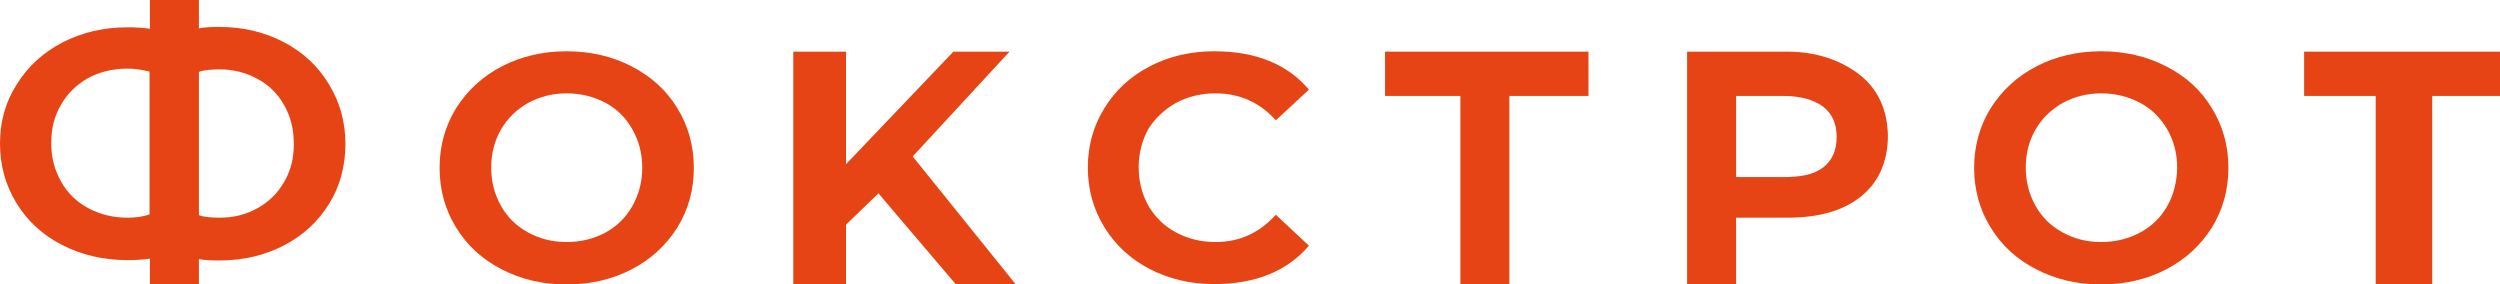
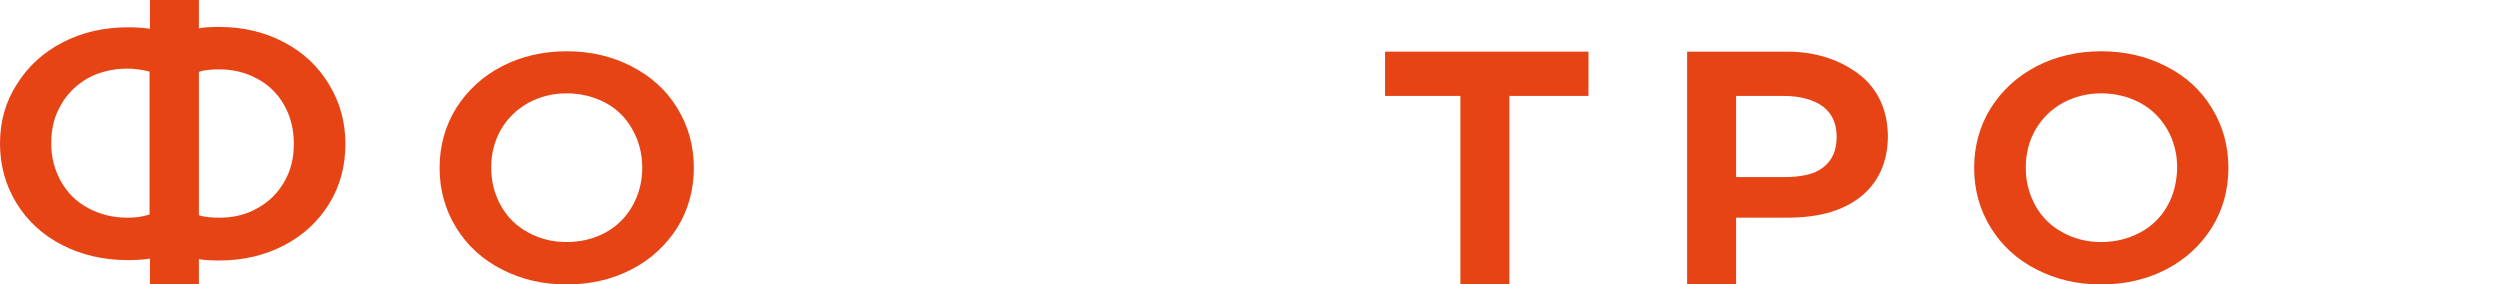
<svg xmlns="http://www.w3.org/2000/svg" width="176" height="20" viewBox="0 0 176 20" fill="none">
  <path d="M44.471 4.675C43.119 3.974 41.581 3.61 39.884 3.61C38.213 3.61 36.675 3.974 35.323 4.675C33.97 5.377 32.91 6.364 32.114 7.61C31.345 8.857 30.947 10.26 30.947 11.818C30.947 13.377 31.345 14.779 32.114 16.026C32.883 17.273 33.944 18.26 35.323 18.961C36.675 19.662 38.187 20.026 39.884 20.026C41.581 20.026 43.119 19.662 44.471 18.961C45.824 18.26 46.885 17.273 47.68 16.026C48.449 14.779 48.847 13.377 48.847 11.818C48.847 10.26 48.449 8.857 47.68 7.61C46.911 6.338 45.824 5.377 44.471 4.675ZM44.525 14.493C44.074 15.299 43.437 15.922 42.642 16.364C41.82 16.805 40.918 17.039 39.884 17.039C38.876 17.039 37.974 16.805 37.179 16.364C36.357 15.922 35.721 15.299 35.27 14.493C34.819 13.688 34.58 12.805 34.58 11.792C34.58 10.805 34.819 9.896 35.27 9.117C35.721 8.338 36.357 7.714 37.179 7.247C38.001 6.805 38.903 6.571 39.884 6.571C40.892 6.571 41.82 6.805 42.642 7.247C43.464 7.688 44.074 8.312 44.525 9.117C44.975 9.922 45.214 10.805 45.214 11.818C45.214 12.805 44.975 13.688 44.525 14.493Z" fill="#E64415" />
-   <path d="M71.069 3.636H67.118L59.56 11.558V3.636H55.848V20H59.56V15.818L61.841 13.61L67.277 20H71.493L64.254 11.013L71.069 3.636Z" fill="#E64415" />
-   <path d="M82.789 7.247C83.611 6.805 84.539 6.571 85.574 6.571C87.244 6.571 88.676 7.195 89.817 8.468L92.15 6.312C90.638 4.519 88.411 3.61 85.468 3.61C83.797 3.61 82.285 3.974 80.933 4.675C79.581 5.377 78.52 6.364 77.751 7.61C76.982 8.857 76.584 10.234 76.584 11.792C76.584 13.351 76.982 14.753 77.751 16C78.52 17.247 79.581 18.234 80.933 18.935C82.285 19.636 83.797 20 85.468 20C88.385 20 90.612 19.091 92.15 17.299L89.817 15.117C88.676 16.39 87.271 17.039 85.574 17.039C84.539 17.039 83.611 16.805 82.789 16.364C81.967 15.922 81.331 15.299 80.853 14.493C80.403 13.688 80.164 12.805 80.164 11.766C80.164 10.779 80.403 9.87 80.853 9.065C81.331 8.312 81.994 7.688 82.789 7.247Z" fill="#E64415" />
  <path d="M97.508 6.753H102.811V20H106.259V6.753H111.828V3.636H97.508V6.753Z" fill="#E64415" />
  <path d="M130.998 5.325C129.725 4.312 128.002 3.636 125.827 3.636H118.773V20H122.221V15.325H125.827C128.002 15.325 129.725 14.857 130.998 13.844C132.271 12.831 132.908 11.351 132.908 9.558C132.881 7.792 132.245 6.338 130.998 5.325ZM128.346 11.792C127.71 12.286 126.782 12.467 125.562 12.467H122.221V6.753H125.562C126.782 6.753 127.71 7.039 128.346 7.506C128.983 8 129.301 8.701 129.301 9.636C129.301 10.597 128.983 11.299 128.346 11.792Z" fill="#E64415" />
  <path d="M152.505 4.675C151.152 3.974 149.614 3.61 147.917 3.61C146.246 3.61 144.708 3.974 143.356 4.675C142.004 5.377 140.943 6.364 140.147 7.61C139.378 8.857 138.98 10.26 138.98 11.818C138.98 13.377 139.378 14.779 140.147 16.026C140.916 17.273 141.977 18.26 143.356 18.961C144.708 19.662 146.22 20.026 147.917 20.026C149.614 20.026 151.152 19.662 152.505 18.961C153.857 18.26 154.918 17.273 155.713 16.026C156.482 14.779 156.88 13.377 156.88 11.818C156.88 10.26 156.482 8.857 155.713 7.61C154.944 6.338 153.884 5.377 152.505 4.675ZM152.584 14.493C152.133 15.299 151.497 15.922 150.675 16.364C149.853 16.805 148.951 17.039 147.917 17.039C146.909 17.039 146.008 16.805 145.212 16.364C144.39 15.922 143.754 15.299 143.303 14.493C142.852 13.688 142.613 12.805 142.613 11.792C142.613 10.805 142.852 9.896 143.303 9.117C143.754 8.338 144.39 7.714 145.212 7.247C146.034 6.805 146.936 6.571 147.917 6.571C148.925 6.571 149.853 6.805 150.675 7.247C151.497 7.688 152.107 8.312 152.584 9.117C153.035 9.922 153.274 10.805 153.274 11.818C153.247 12.805 153.035 13.688 152.584 14.493Z" fill="#E64415" />
-   <path d="M162.211 3.636V6.753H167.249V20H171.227V6.753H176V3.636H162.211Z" fill="#E64415" />
  <path d="M19.968 2.961C18.616 2.26 17.131 1.896 15.434 1.896C14.93 1.896 14.267 1.922 14.002 2V0H10.554V2.026C10.024 1.948 9.52 1.922 8.99 1.922C7.292 1.922 5.754 2.286 4.402 2.987C3.05 3.688 1.962 4.675 1.193 5.922C0.398 7.143 0 8.545 0 10.104C0 11.662 0.398 13.065 1.167 14.312C1.936 15.558 2.997 16.546 4.375 17.247C5.728 17.948 7.292 18.312 8.99 18.312C9.52 18.312 10.024 18.286 10.554 18.208V20.026H14.002V18.234C14.267 18.312 14.93 18.338 15.434 18.338C17.131 18.338 18.642 17.974 19.995 17.273C21.347 16.571 22.408 15.584 23.177 14.338C23.946 13.091 24.317 11.688 24.317 10.13C24.317 8.571 23.919 7.169 23.15 5.922C22.381 4.649 21.32 3.662 19.968 2.961ZM8.963 15.325C7.955 15.325 7.027 15.091 6.205 14.649C5.383 14.208 4.747 13.584 4.296 12.779C3.845 11.974 3.606 11.091 3.606 10.078C3.606 9.065 3.819 8.182 4.296 7.377C4.747 6.571 5.383 5.974 6.179 5.506C7.001 5.065 7.929 4.831 8.963 4.831C9.493 4.831 9.997 4.909 10.528 5.039V15.091C10.024 15.273 9.52 15.325 8.963 15.325ZM20.021 12.779C19.57 13.584 18.934 14.208 18.138 14.649C17.316 15.117 16.441 15.325 15.434 15.325C14.903 15.325 14.267 15.273 14.002 15.143V5.065C14.267 4.935 14.93 4.883 15.434 4.883C16.441 4.883 17.343 5.117 18.138 5.558C18.96 6 19.57 6.623 20.021 7.429C20.472 8.234 20.684 9.117 20.684 10.13C20.684 11.143 20.472 12 20.021 12.779Z" fill="#E64415" />
</svg>